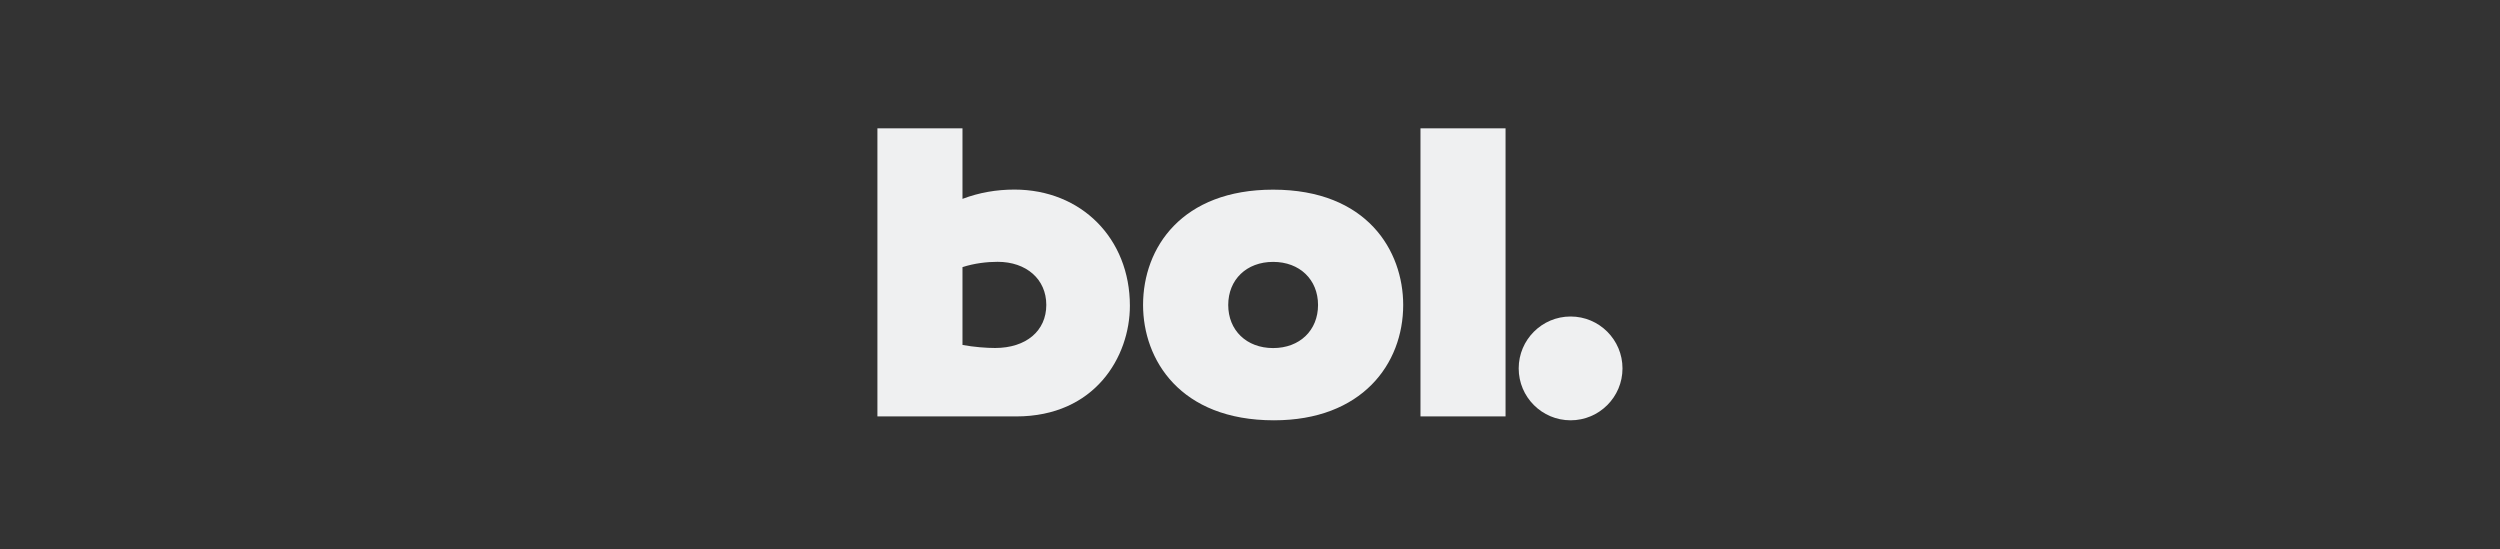
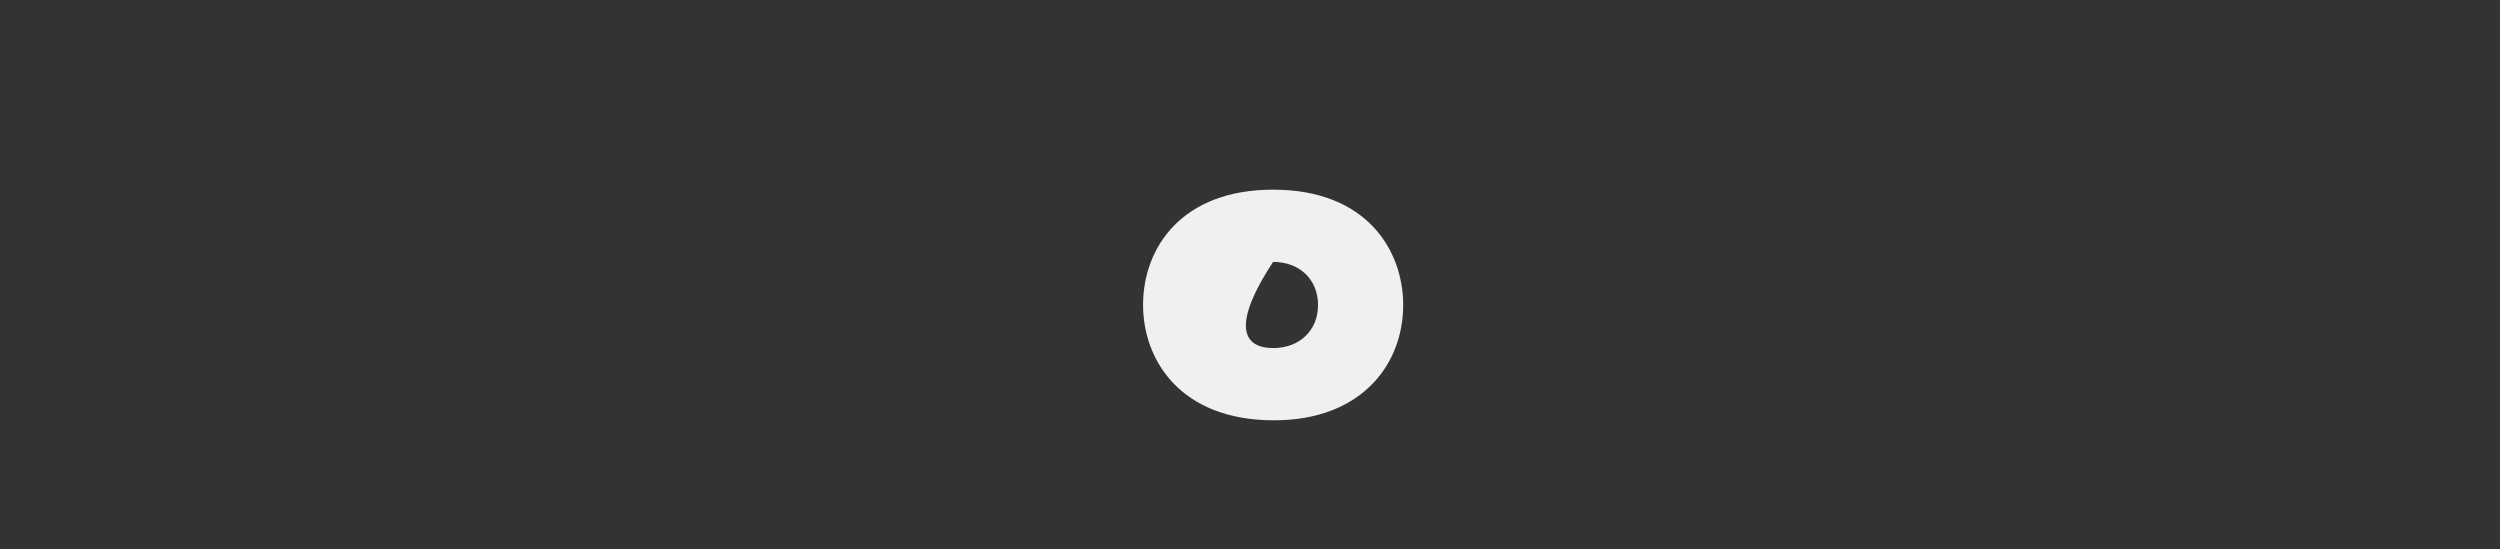
<svg xmlns="http://www.w3.org/2000/svg" width="428" height="94" viewBox="0 0 428 94" fill="none">
  <rect x="0" y="0" width="428" height="94" fill="#333333" stroke="none" />
  <g clip-path="url(#clip0_462_148)">
-     <path d="M217.96 59.589C222.513 59.589 225.648 56.552 225.648 52.213C225.648 47.873 222.513 44.836 217.96 44.836C213.407 44.836 210.273 47.873 210.273 52.213C210.273 56.552 213.407 59.589 217.96 59.589ZM217.96 32.469C234.07 32.469 240.227 42.956 240.227 52.213C240.227 62.338 233.139 71.956 218.103 71.956C201.994 71.956 195.693 61.542 195.693 52.213C195.693 42.377 202.352 32.469 217.96 32.469Z" fill="#EFF0F1" />
-     <path d="M243.186 21.969H257.75V71.292H243.186V21.969Z" fill="#EFF0F1" />
-     <path d="M277.771 63.071C277.771 58.164 273.793 54.185 268.886 54.185C263.979 54.185 260 58.164 260 63.071C260 67.978 263.979 71.956 268.886 71.956C273.793 71.956 277.771 67.978 277.771 63.071Z" fill="#EFF0F1" />
-     <path d="M164.777 59.054C166.734 59.42 168.909 59.576 170.359 59.576C175.649 59.576 179.127 56.665 179.127 52.2C179.127 47.807 175.721 44.823 170.794 44.823C168.982 44.823 166.806 45.073 164.777 45.732V59.054ZM150.213 21.97H164.777V34.047C167.641 32.962 170.598 32.456 173.676 32.456C185.132 32.456 193.437 40.845 193.437 52.344C193.437 61.023 187.495 71.292 173.963 71.292H150.213V21.97Z" fill="#EFF0F1" />
+     <path d="M217.96 59.589C222.513 59.589 225.648 56.552 225.648 52.213C225.648 47.873 222.513 44.836 217.96 44.836C210.273 56.552 213.407 59.589 217.96 59.589ZM217.96 32.469C234.07 32.469 240.227 42.956 240.227 52.213C240.227 62.338 233.139 71.956 218.103 71.956C201.994 71.956 195.693 61.542 195.693 52.213C195.693 42.377 202.352 32.469 217.96 32.469Z" fill="#EFF0F1" />
  </g>
  <defs>
    <clipPath id="clip0_462_148">
      <rect width="127.575" height="50.062" fill="white" transform="translate(150.212 21.969)" />
    </clipPath>
  </defs>
</svg>